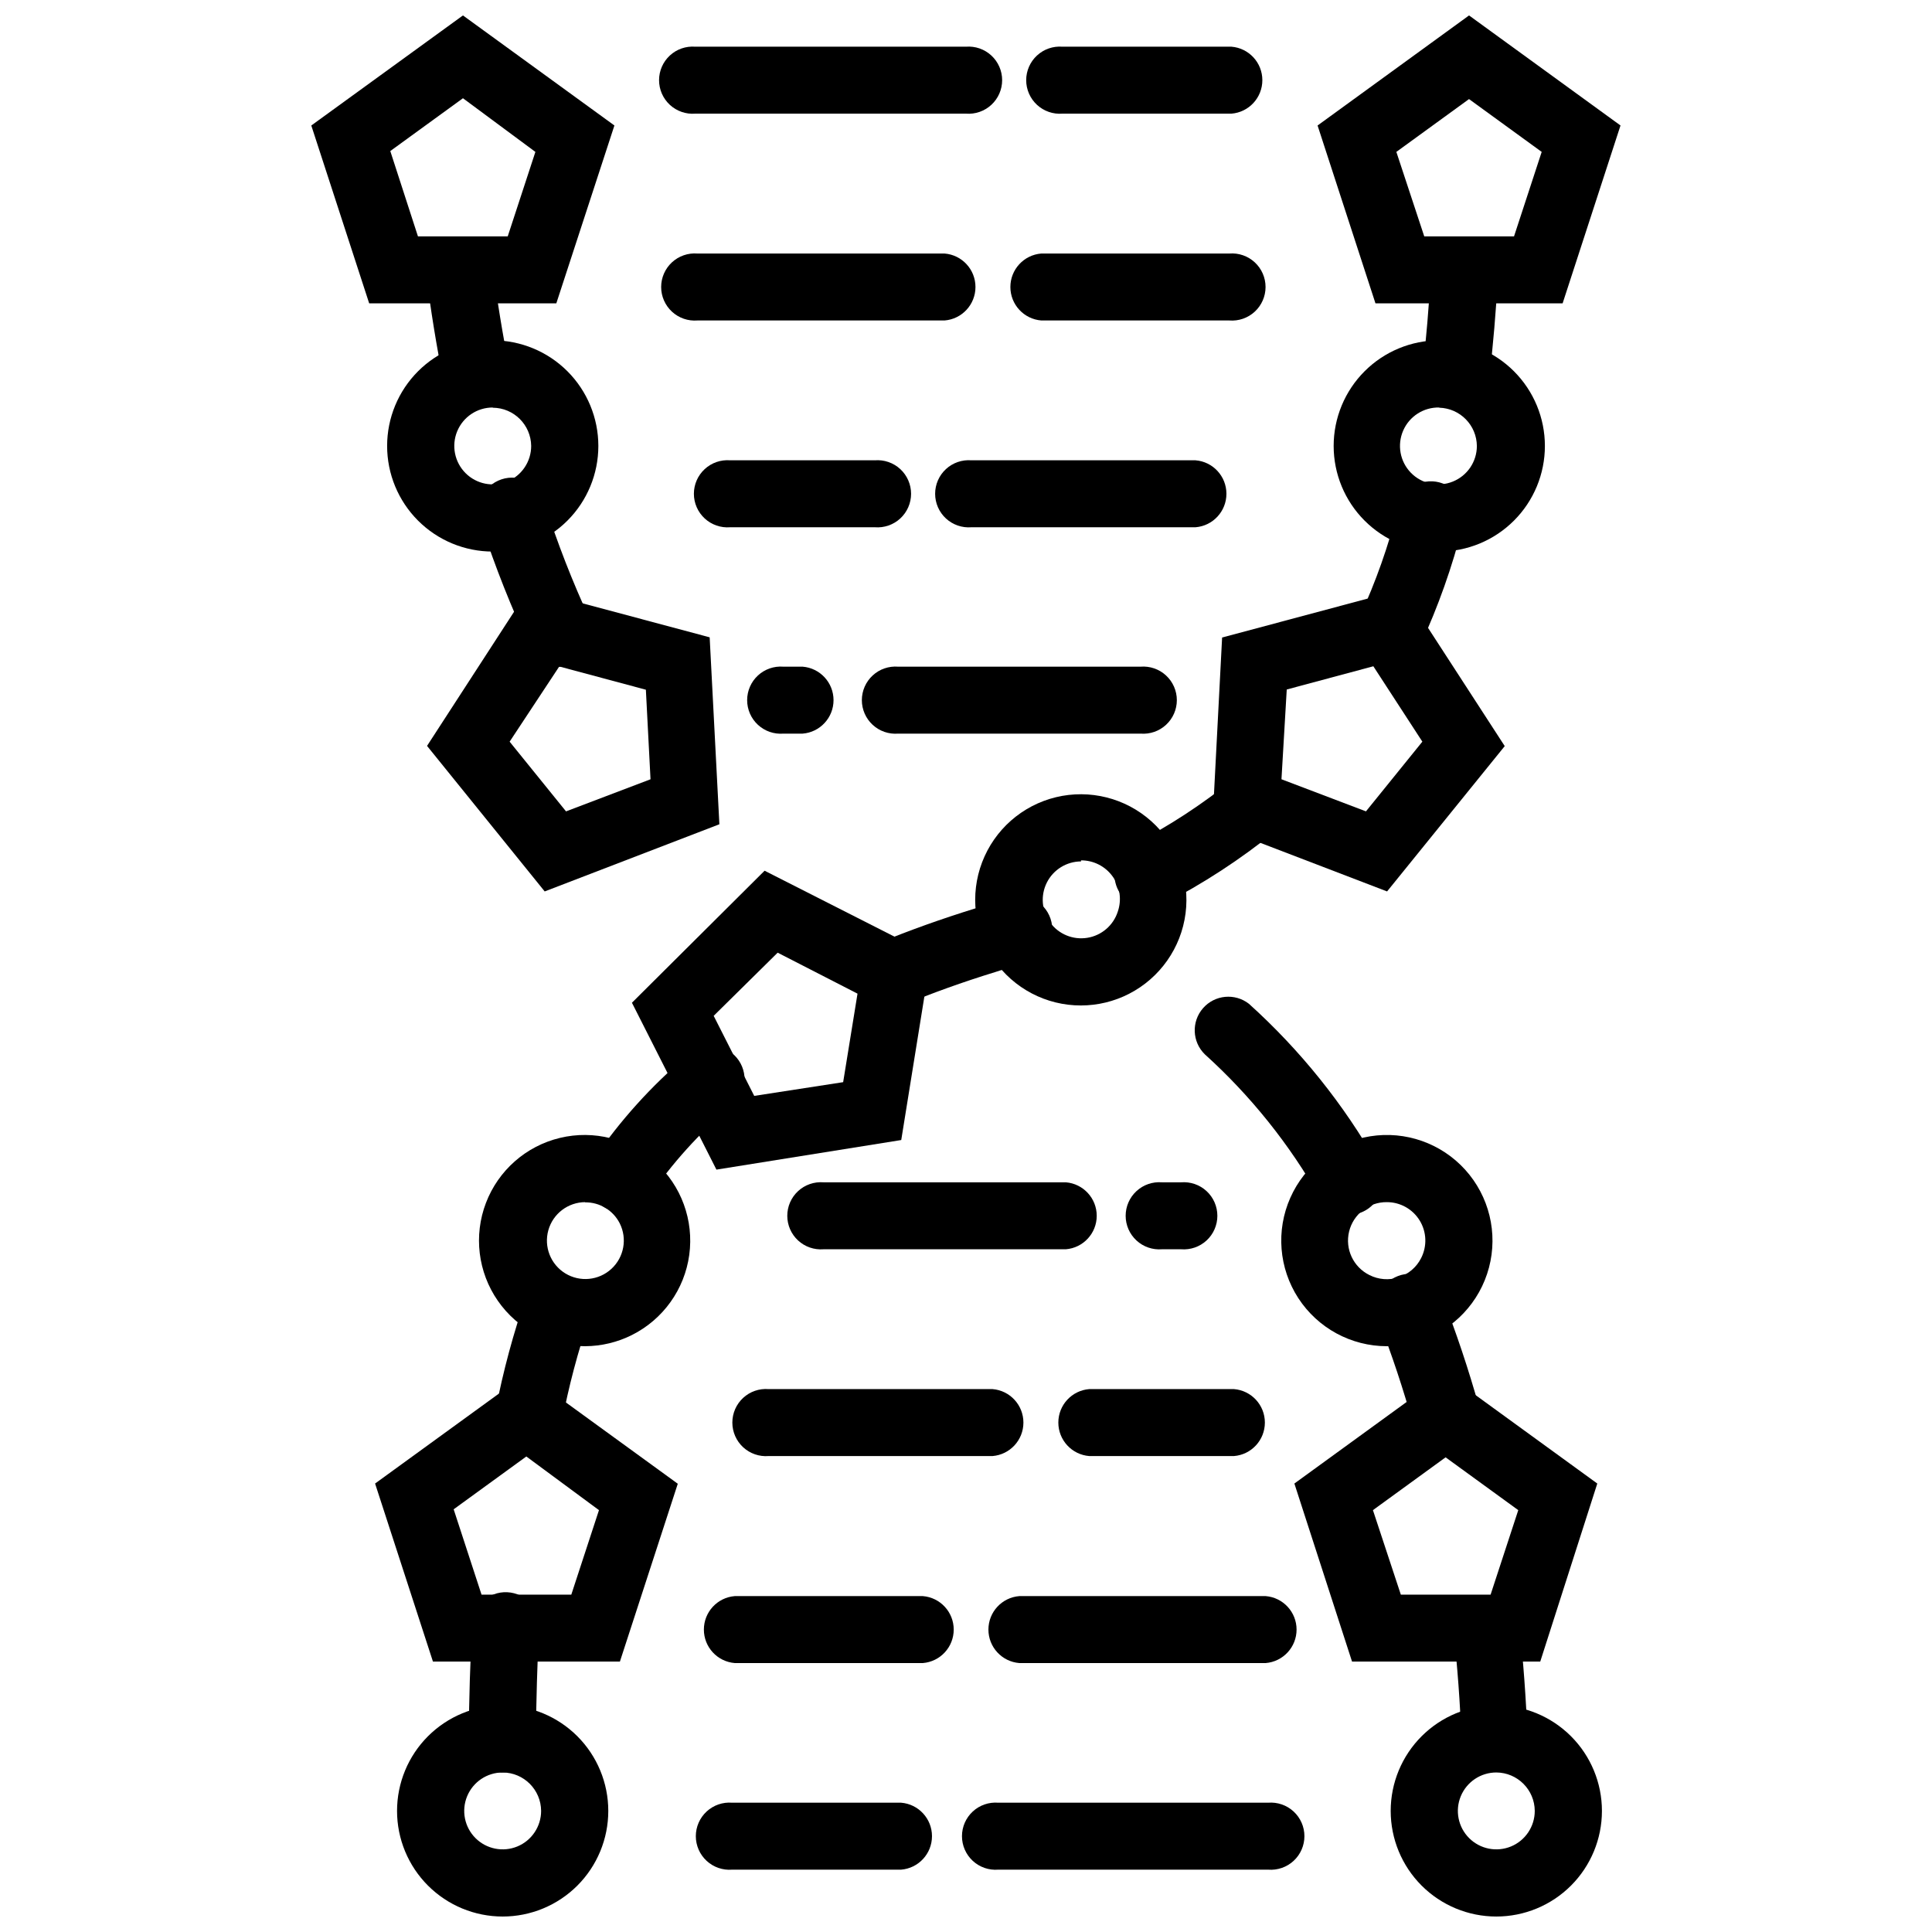
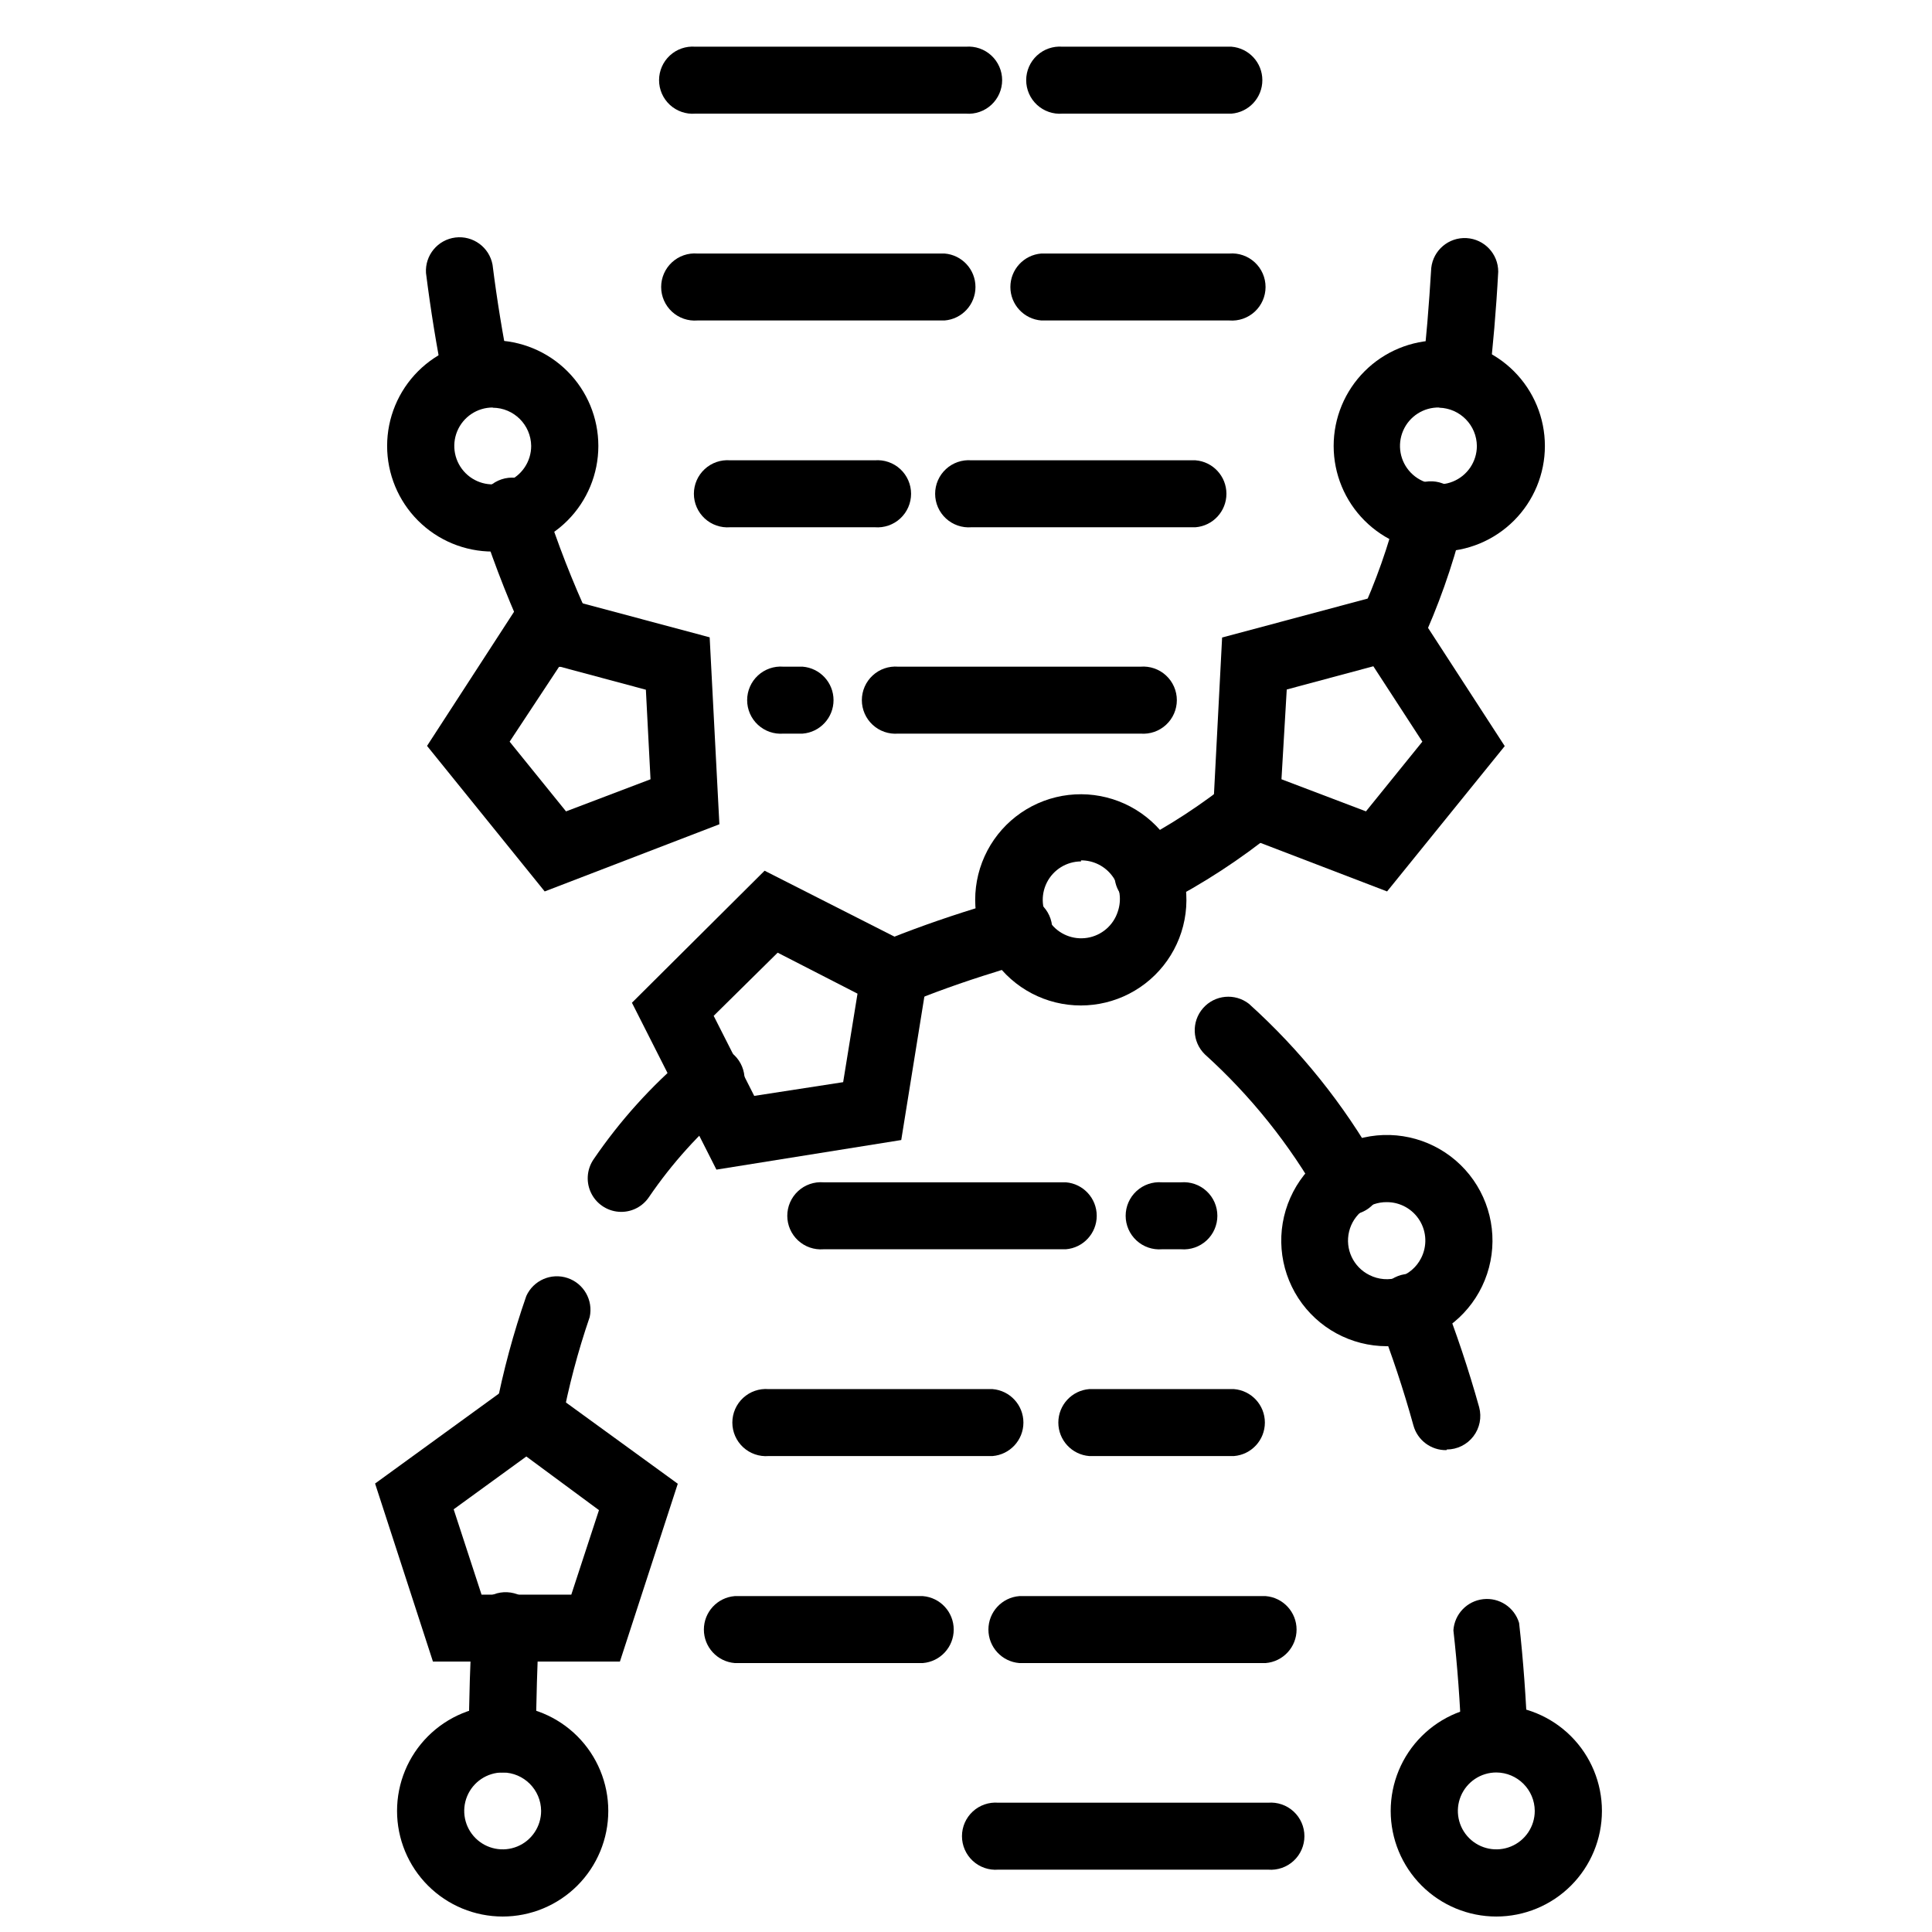
<svg xmlns="http://www.w3.org/2000/svg" width="800px" height="800px" version="1.1" viewBox="144 144 512 512">
  <defs>
    <clipPath id="d">
-       <path d="m493 148.09h81v76.906h-81z" />
+       <path d="m493 148.09h81h-81z" />
    </clipPath>
    <clipPath id="c">
      <path d="m249 595h57v56.902h-57z" />
    </clipPath>
    <clipPath id="b">
      <path d="m226 148.09h81v76.906h-81z" />
    </clipPath>
    <clipPath id="a">
      <path d="m512 595h57v56.902h-57z" />
    </clipPath>
  </defs>
  <path d="m270.27 252.38c-4.207-0.02-7.828-2.988-8.676-7.109-1.902-9.406-3.469-19.145-4.703-28.941-0.289-4.695 3.125-8.809 7.793-9.387 4.668-0.574 8.98 2.578 9.844 7.203 1.176 9.348 2.688 18.586 4.477 27.543 0.52 2.613-0.16 5.324-1.852 7.383-1.691 2.059-4.215 3.254-6.883 3.254z" />
  <path d="m292.49 320.73c-3.426-0.016-6.539-2-8.008-5.098-4.953-10.547-9.254-21.391-12.875-32.465-1.043-2.297-1.066-4.93-0.059-7.246 1.008-2.312 2.953-4.09 5.348-4.887 2.391-0.801 5.012-0.543 7.207 0.703 2.195 1.246 3.758 3.367 4.301 5.832 3.324 10.383 7.285 20.555 11.867 30.449 1.273 2.746 1.066 5.953-0.551 8.512-1.621 2.559-4.43 4.117-7.457 4.141z" />
  <path d="m501.52 465.83c-3.129 0.039-6.043-1.578-7.668-4.254-8.074-14.285-18.395-27.176-30.566-38.176-3.371-3.305-3.578-8.664-0.473-12.219 3.109-3.555 8.449-4.062 12.172-1.16 13.594 12.254 25.125 26.621 34.148 42.543 1.602 2.75 1.613 6.144 0.031 8.906-1.582 2.758-4.519 4.465-7.699 4.473z" />
  <path d="m527.32 528.3c-4.051 0.074-7.641-2.594-8.734-6.492-2.621-9.48-5.723-18.824-9.293-27.988-0.859-2.227-0.801-4.707 0.164-6.891 0.965-2.184 2.758-3.894 4.984-4.754 4.641-1.793 9.852 0.512 11.645 5.148 3.801 9.699 7.106 19.582 9.91 29.613 0.711 2.668 0.145 5.512-1.531 7.703s-4.273 3.484-7.035 3.492z" />
  <path d="m540.14 613.56c-4.766-0.027-8.664-3.805-8.844-8.566-0.336-9.684-1.062-19.426-2.129-28.941 0.285-4.297 3.609-7.773 7.887-8.254 4.281-0.484 8.293 2.168 9.523 6.297 1.121 9.965 1.848 20.152 2.238 30.285 0.094 2.356-0.762 4.648-2.367 6.371-1.609 1.723-3.84 2.734-6.195 2.809z" />
  <path d="m529.79 252.44h-1.062c-4.863-0.582-8.34-4.984-7.781-9.852 1.008-8.453 1.734-17.52 2.352-27.598 0.527-4.695 4.633-8.156 9.348-7.891 4.719 0.27 8.402 4.176 8.398 8.898-0.559 10.469-1.398 19.816-2.406 28.66h-0.004c-0.562 4.453-4.356 7.789-8.844 7.781z" />
  <path d="m512.38 320c-3.027-0.023-5.836-1.582-7.453-4.141-1.621-2.559-1.828-5.766-0.551-8.508 4.234-9.188 7.609-18.742 10.074-28.551 0.457-2.426 1.902-4.551 3.984-5.871 2.082-1.32 4.621-1.715 7.008-1.094s4.41 2.207 5.582 4.375c1.176 2.172 1.398 4.731 0.613 7.066-2.742 10.867-6.492 21.457-11.195 31.629-1.473 3.117-4.613 5.102-8.062 5.094z" />
  <path d="m448.22 384.71c-4.094-0.012-7.652-2.816-8.621-6.793-0.965-3.981 0.906-8.105 4.535-10 9.473-4.875 18.422-10.707 26.703-17.41 3.812-2.496 8.891-1.711 11.773 1.816 2.883 3.531 2.633 8.668-0.578 11.898-9.234 7.481-19.215 13.988-29.781 19.426-1.238 0.672-2.621 1.035-4.031 1.062z" />
  <path d="m380.38 410.91c-4.191-0.078-7.762-3.066-8.57-7.18s1.359-8.234 5.211-9.895c7.894-3.246 16.457-6.324 25.527-9.125l7.727-2.519h-0.004c2.297-1.043 4.93-1.066 7.246-0.059 2.312 1.008 4.09 2.953 4.887 5.348 0.801 2.394 0.543 5.012-0.703 7.207-1.246 2.195-3.367 3.758-5.832 4.301l-8.172 2.633c-8.566 2.633-16.793 5.598-24.07 8.621v-0.004c-1.031 0.43-2.133 0.656-3.246 0.672z" />
  <path d="m308.61 465.16c-3.285-0.016-6.293-1.836-7.828-4.742-1.535-2.902-1.344-6.418 0.496-9.141 7.008-10.289 15.387-19.574 24.91-27.598 1.766-1.73 4.172-2.648 6.641-2.535 2.473 0.113 4.781 1.25 6.383 3.141 1.598 1.887 2.34 4.352 2.047 6.809-0.297 2.453-1.598 4.676-3.594 6.133-8.305 7-15.609 15.098-21.723 24.074-1.652 2.422-4.398 3.871-7.332 3.859z" />
  <path d="m284.04 528.36c-2.691-0.008-5.238-1.23-6.922-3.328-1.688-2.098-2.332-4.848-1.754-7.477 1.98-10.219 4.691-20.285 8.117-30.117 1.887-4.144 6.594-6.195 10.914-4.754 4.316 1.438 6.856 5.906 5.879 10.352-3.137 9.141-5.606 18.492-7.391 27.988-0.766 4.277-4.504 7.375-8.844 7.336z" />
  <path d="m277.04 613.73c-4.891-0.062-8.816-4.062-8.785-8.957 0-10.859 0.391-20.602 0.84-29.781-0.043-2.457 0.938-4.824 2.703-6.535s4.16-2.617 6.617-2.5c2.453 0.113 4.754 1.242 6.348 3.113 1.598 1.871 2.348 4.316 2.074 6.762-0.449 8.957-0.727 18.473-0.84 29.109-0.059 4.894-4.062 8.82-8.957 8.789z" />
  <path d="m426.45 475.07h-64.207c-2.477 0.195-4.922-0.648-6.746-2.336-1.824-1.684-2.859-4.055-2.859-6.535 0-2.484 1.035-4.856 2.859-6.539 1.824-1.688 4.269-2.531 6.746-2.336h64.207c4.625 0.367 8.195 4.231 8.195 8.875 0 4.641-3.57 8.504-8.195 8.871z" />
  <path d="m457.01 475.07h-5.094c-2.473 0.195-4.918-0.648-6.742-2.336-1.824-1.684-2.863-4.055-2.863-6.535 0-2.484 1.039-4.856 2.863-6.539 1.824-1.688 4.269-2.531 6.742-2.336h5.094c2.477-0.195 4.922 0.648 6.746 2.336 1.824 1.684 2.859 4.055 2.859 6.539 0 2.481-1.035 4.852-2.859 6.535-1.824 1.688-4.269 2.531-6.746 2.336z" />
  <path d="m407.02 529.87h-59.336c-2.477 0.195-4.922-0.652-6.746-2.336-1.824-1.684-2.859-4.055-2.859-6.539s1.035-4.852 2.859-6.539c1.824-1.684 4.269-2.531 6.746-2.332h59.336c4.629 0.367 8.195 4.231 8.195 8.871 0 4.644-3.566 8.504-8.195 8.875z" />
  <path d="m471.01 529.87h-38.344c-4.629-0.371-8.195-4.231-8.195-8.875 0-4.641 3.566-8.504 8.195-8.871h38.344c4.629 0.367 8.195 4.231 8.195 8.871 0 4.644-3.566 8.504-8.195 8.875z" />
  <path d="m388.55 584.73h-49.82c-4.629-0.371-8.195-4.231-8.195-8.875 0-4.641 3.566-8.504 8.195-8.871h49.82c4.629 0.367 8.195 4.231 8.195 8.871 0 4.644-3.566 8.504-8.195 8.875z" />
  <path d="m479.41 584.73h-65.273c-4.629-0.371-8.195-4.231-8.195-8.875 0-4.641 3.566-8.504 8.195-8.871h65.273c4.625 0.367 8.195 4.231 8.195 8.871 0 4.644-3.57 8.504-8.195 8.875z" />
-   <path d="m382.79 639.48h-44.785c-2.473 0.195-4.918-0.648-6.742-2.336-1.824-1.684-2.863-4.055-2.863-6.539 0-2.481 1.039-4.852 2.863-6.535 1.824-1.688 4.269-2.531 6.742-2.336h44.785c4.629 0.367 8.195 4.231 8.195 8.871 0 4.644-3.566 8.508-8.195 8.875z" />
  <path d="m480.08 639.48h-71.543c-2.477 0.195-4.922-0.648-6.746-2.336-1.824-1.684-2.859-4.055-2.859-6.539 0-2.481 1.035-4.852 2.859-6.535 1.824-1.688 4.269-2.531 6.746-2.336h71.543c2.473-0.195 4.918 0.648 6.742 2.336 1.824 1.684 2.863 4.055 2.863 6.535 0 2.484-1.039 4.856-2.863 6.539-1.824 1.688-4.269 2.531-6.742 2.336z" />
  <path d="m446.27 338.42h-64.266c-2.473 0.195-4.918-0.648-6.742-2.336-1.824-1.684-2.863-4.055-2.863-6.535 0-2.484 1.039-4.856 2.863-6.539 1.824-1.688 4.269-2.531 6.742-2.336h64.266c2.477-0.195 4.918 0.648 6.742 2.336 1.824 1.684 2.863 4.055 2.863 6.539 0 2.481-1.039 4.852-2.863 6.535-1.824 1.688-4.266 2.531-6.742 2.336z" />
  <path d="m356.7 338.42h-5.094c-2.477 0.195-4.922-0.648-6.746-2.336-1.824-1.684-2.859-4.055-2.859-6.535 0-2.484 1.035-4.856 2.859-6.539 1.824-1.688 4.269-2.531 6.746-2.336h5.094c4.629 0.367 8.195 4.231 8.195 8.875 0 4.641-3.566 8.504-8.195 8.871z" />
  <path d="m460.82 283.73h-59.395c-2.477 0.195-4.922-0.648-6.746-2.336-1.824-1.684-2.859-4.055-2.859-6.535 0-2.484 1.035-4.856 2.859-6.539 1.824-1.688 4.269-2.531 6.746-2.336h59.395c4.625 0.367 8.195 4.231 8.195 8.875 0 4.641-3.57 8.504-8.195 8.871z" />
  <path d="m375.84 283.73h-38.344c-2.477 0.195-4.922-0.648-6.746-2.336-1.824-1.684-2.863-4.055-2.863-6.535 0-2.484 1.039-4.856 2.863-6.539 1.824-1.688 4.269-2.531 6.746-2.336h38.344c2.477-0.195 4.922 0.648 6.746 2.336 1.824 1.684 2.859 4.055 2.859 6.539 0 2.481-1.035 4.852-2.859 6.535-1.824 1.688-4.269 2.531-6.746 2.336z" />
  <path d="m469.78 228.93h-49.824c-4.625-0.367-8.195-4.231-8.195-8.871 0-4.641 3.57-8.504 8.195-8.871h49.824c2.473-0.199 4.918 0.648 6.742 2.332s2.863 4.055 2.863 6.539c0 2.484-1.039 4.852-2.863 6.539-1.824 1.684-4.269 2.531-6.742 2.332z" />
  <path d="m394.37 228.93h-65.551c-2.473 0.199-4.918-0.648-6.742-2.332-1.824-1.688-2.863-4.055-2.863-6.539 0-2.484 1.039-4.856 2.863-6.539s4.269-2.531 6.742-2.332h65.496c4.629 0.367 8.195 4.231 8.195 8.871 0 4.641-3.566 8.504-8.195 8.871z" />
  <path d="m470.34 174.12h-44.781c-2.477 0.195-4.922-0.652-6.746-2.336-1.824-1.684-2.863-4.055-2.863-6.539 0-2.481 1.039-4.852 2.863-6.535 1.824-1.688 4.269-2.531 6.746-2.336h44.781c4.629 0.367 8.195 4.231 8.195 8.871 0 4.644-3.566 8.508-8.195 8.875z" />
  <path d="m399.97 174.12h-71.707c-2.477 0.195-4.922-0.652-6.746-2.336-1.824-1.684-2.859-4.055-2.859-6.539 0-2.481 1.035-4.852 2.859-6.535 1.824-1.688 4.269-2.531 6.746-2.336h71.707c2.477-0.195 4.922 0.648 6.746 2.336 1.824 1.684 2.863 4.055 2.863 6.535 0 2.484-1.039 4.856-2.863 6.539-1.824 1.684-4.269 2.531-6.746 2.336z" />
  <g clip-path="url(#d)">
    <path d="m558.11 224.39h-49.598l-15.34-47.133 40.141-29.168 40.137 29.164zm-36.668-17.746h23.789l7.332-22.391-19.258-13.996-19.258 13.996z" />
  </g>
  <path d="m525.42 290.17c-7.422 0-14.543-2.949-19.789-8.199-5.25-5.246-8.199-12.367-8.199-19.789 0-7.426 2.949-14.543 8.199-19.793 5.246-5.25 12.367-8.199 19.789-8.199 7.426 0 14.543 2.949 19.793 8.199s8.199 12.367 8.199 19.793c0 7.422-2.949 14.543-8.199 19.789-5.25 5.25-12.367 8.199-19.793 8.199zm0-38.176c-4.133-0.094-7.914 2.324-9.562 6.117-1.652 3.793-0.848 8.207 2.035 11.172 2.887 2.965 7.273 3.891 11.109 2.344 3.84-1.543 6.359-5.254 6.383-9.391-0.027-5.527-4.438-10.035-9.965-10.188z" />
  <path d="m308.28 584.34h-49.543l-15.336-47.188 40.082-29.109 40.137 29.164zm-36.668-17.746h23.789l7.332-22.391-19.25-14.219-19.258 13.996z" />
  <g clip-path="url(#c)">
    <path d="m277.21 651.9c-7.422 0-14.539-2.949-19.789-8.195-5.25-5.25-8.199-12.371-8.199-19.793 0-7.422 2.949-14.543 8.199-19.793 5.25-5.246 12.367-8.195 19.789-8.195 7.426 0 14.543 2.949 19.793 8.195 5.25 5.25 8.199 12.371 8.199 19.793 0 7.422-2.949 14.543-8.199 19.793-5.25 5.246-12.367 8.195-19.793 8.195zm0-38.176c-4.117 0-7.832 2.481-9.41 6.289-1.578 3.805-0.707 8.188 2.207 11.102 2.914 2.914 7.297 3.785 11.105 2.211 3.805-1.578 6.289-5.293 6.289-9.414-0.031-5.613-4.574-10.156-10.191-10.188z" />
  </g>
  <path d="m511.59 380.24-46.293-17.746 2.574-49.543 47.918-12.82 26.98 41.594zm-27.988-29.727 22.391 8.508 14.945-18.473-12.988-19.98-22.949 6.156z" />
  <path d="m430.48 410.46c-9.219 0.02-17.855-4.5-23.09-12.09-5.238-7.586-6.402-17.262-3.117-25.875 3.285-8.613 10.602-15.055 19.559-17.227 8.961-2.168 18.414 0.211 25.277 6.363 6.863 6.152 10.254 15.293 9.074 24.434-1.184 9.141-6.793 17.113-14.996 21.316-3.934 2.016-8.289 3.07-12.707 3.078zm0-38.176c-3.828 0.016-7.324 2.18-9.051 5.598-1.723 3.418-1.387 7.512 0.871 10.602 2.258 3.094 6.062 4.656 9.84 4.047 3.781-0.605 6.902-3.281 8.078-6.922 1.09-3.144 0.59-6.621-1.348-9.324-1.938-2.703-5.066-4.301-8.391-4.281z" />
  <path d="m333.86 453.96-22.391-44.223 35.156-34.988 44.109 22.391-7.894 48.98zm-0.727-40.754 10.746 21.215 23.566-3.637 3.805-23.457-21.16-10.859z" />
-   <path d="m299.1 500.76c-9.238 0.055-17.91-4.453-23.176-12.047-5.262-7.59-6.441-17.293-3.144-25.926 3.293-8.633 10.637-15.082 19.621-17.234 8.984-2.156 18.453 0.262 25.305 6.461s10.203 15.379 8.957 24.535c-1.246 9.152-6.934 17.102-15.191 21.242-3.844 1.926-8.074 2.941-12.371 2.969zm0-38.176v-0.004c-4.555 0.016-8.551 3.051-9.781 7.434-1.23 4.387 0.598 9.059 4.481 11.441 3.883 2.379 8.875 1.895 12.227-1.191 3.352-3.082 4.25-8.02 2.199-12.086-1.754-3.445-5.316-5.598-9.184-5.539z" />
  <g clip-path="url(#b)">
-     <path d="m291.43 224.39h-49.594l-15.34-47.133 40.191-29.168 40.137 29.164zm-36.668-17.746h23.789l7.332-22.391-19.195-14.219-19.258 13.996z" />
-   </g>
+     </g>
  <path d="m274.58 290.17c-7.422 0-14.543-2.949-19.793-8.199-5.246-5.246-8.195-12.367-8.195-19.789 0-7.426 2.949-14.543 8.195-19.793 5.25-5.25 12.371-8.199 19.793-8.199s14.543 2.949 19.793 8.199c5.246 5.25 8.195 12.367 8.195 19.793 0 7.422-2.949 14.543-8.195 19.789-5.25 5.25-12.371 8.199-19.793 8.199zm0-38.176c-4.121 0-7.836 2.481-9.414 6.289-1.574 3.805-0.703 8.188 2.211 11.102 2.914 2.914 7.293 3.785 11.102 2.207 3.809-1.574 6.289-5.289 6.289-9.41-0.062-5.594-4.594-10.102-10.188-10.133z" />
-   <path d="m552.18 584.34h-49.875l-15.281-47.188 40.137-29.164 40.137 29.164zm-36.945-17.746h23.789l7.332-22.391-19.258-13.996-19.258 13.996z" />
  <g clip-path="url(#a)">
    <path d="m540.54 651.9c-7.426 0-14.543-2.949-19.793-8.195-5.25-5.25-8.199-12.371-8.199-19.793 0-7.422 2.949-14.543 8.199-19.793 5.25-5.246 12.367-8.195 19.793-8.195 7.422 0 14.539 2.949 19.789 8.195 5.25 5.25 8.199 12.371 8.199 19.793 0 7.422-2.949 14.543-8.199 19.793-5.25 5.246-12.367 8.195-19.789 8.195zm0-38.176c-4.121 0-7.836 2.481-9.414 6.289-1.578 3.805-0.707 8.188 2.207 11.102 2.914 2.914 7.297 3.785 11.105 2.211 3.805-1.578 6.289-5.293 6.289-9.414-0.031-5.613-4.574-10.156-10.188-10.188z" />
  </g>
  <path d="m288.35 380.24-31.18-38.57 26.98-41.594 47.918 12.82 2.574 49.543zm-9.293-39.688 14.945 18.473 22.391-8.508-1.23-23.734-22.953-6.156z" />
  <path d="m511.54 500.76c-9.473 0-18.301-4.789-23.469-12.727-5.164-7.941-5.965-17.957-2.121-26.613 3.84-8.66 11.801-14.789 21.156-16.289 9.352-1.496 18.828 1.836 25.184 8.859 6.356 7.027 8.727 16.789 6.301 25.945-2.426 9.156-9.316 16.465-18.316 19.422-2.82 0.93-5.766 1.398-8.734 1.402zm0-38.176v-0.004c-4.75-0.055-8.906 3.184-10.02 7.805-1.113 4.621 1.117 9.395 5.375 11.508 2.41 1.23 5.215 1.449 7.785 0.609 2.574-0.844 4.707-2.672 5.93-5.086 1.617-3.16 1.477-6.934-0.375-9.961-1.852-3.027-5.144-4.875-8.695-4.875z" />
</svg>